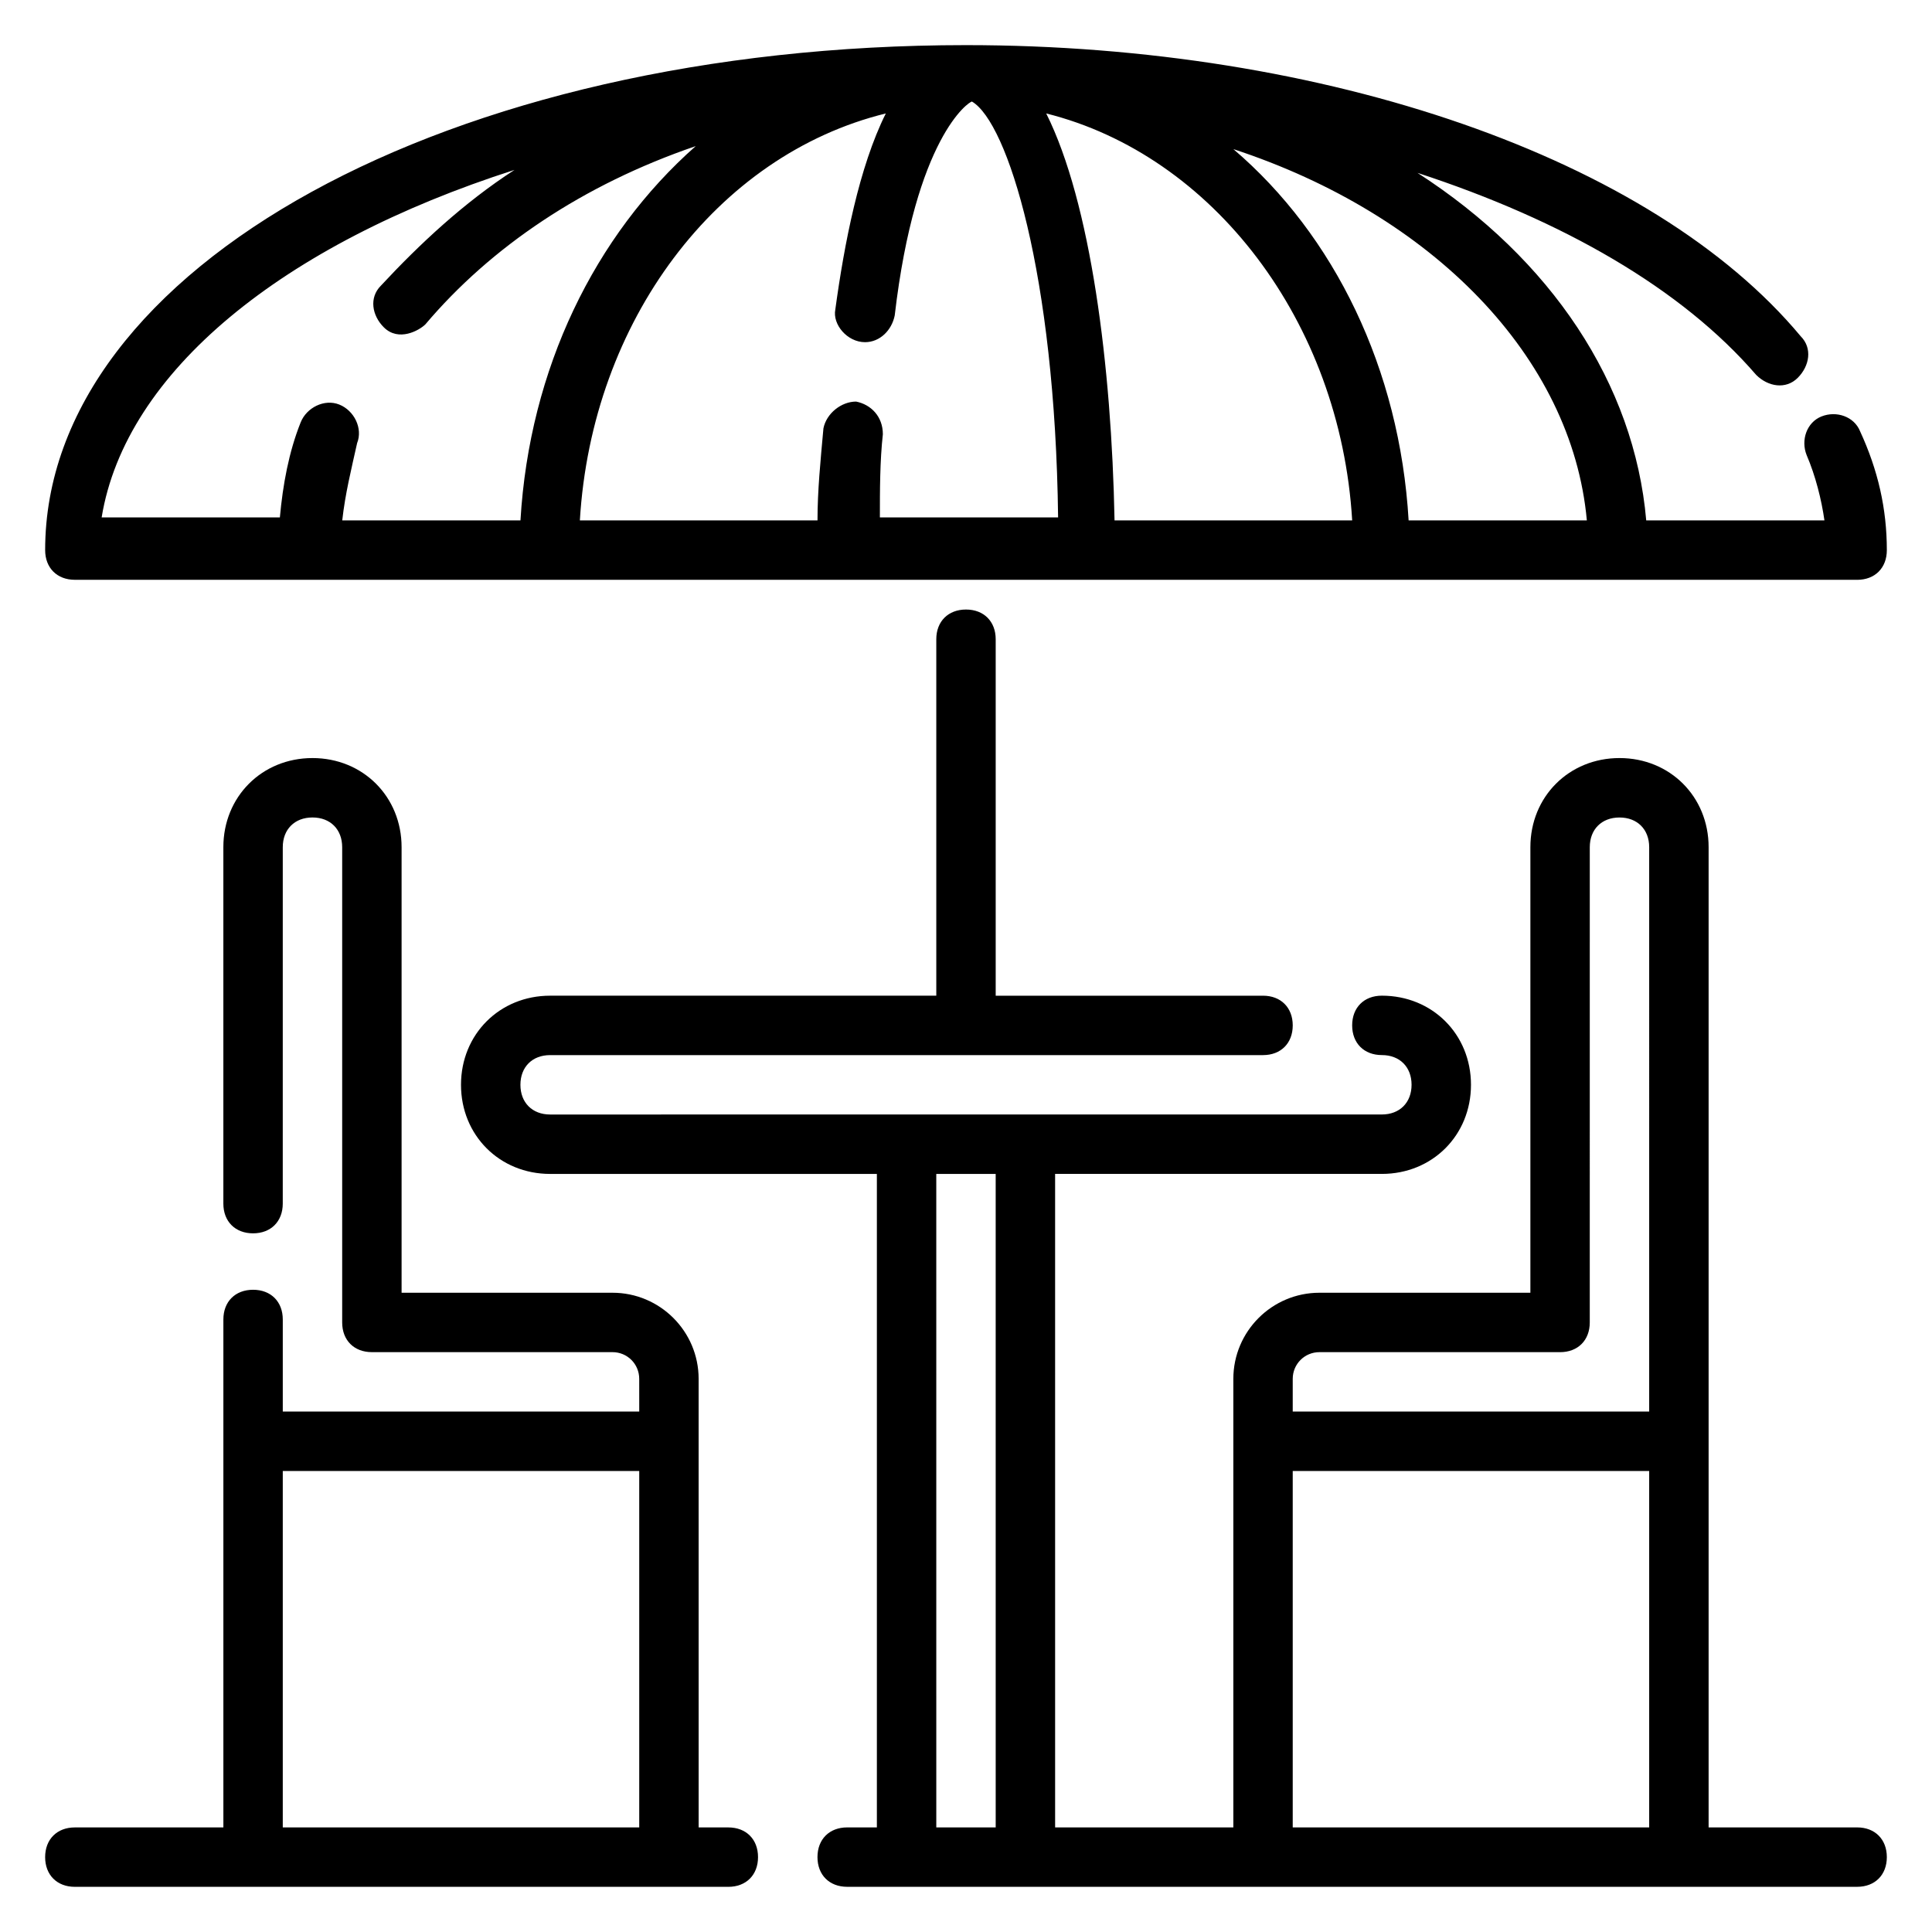
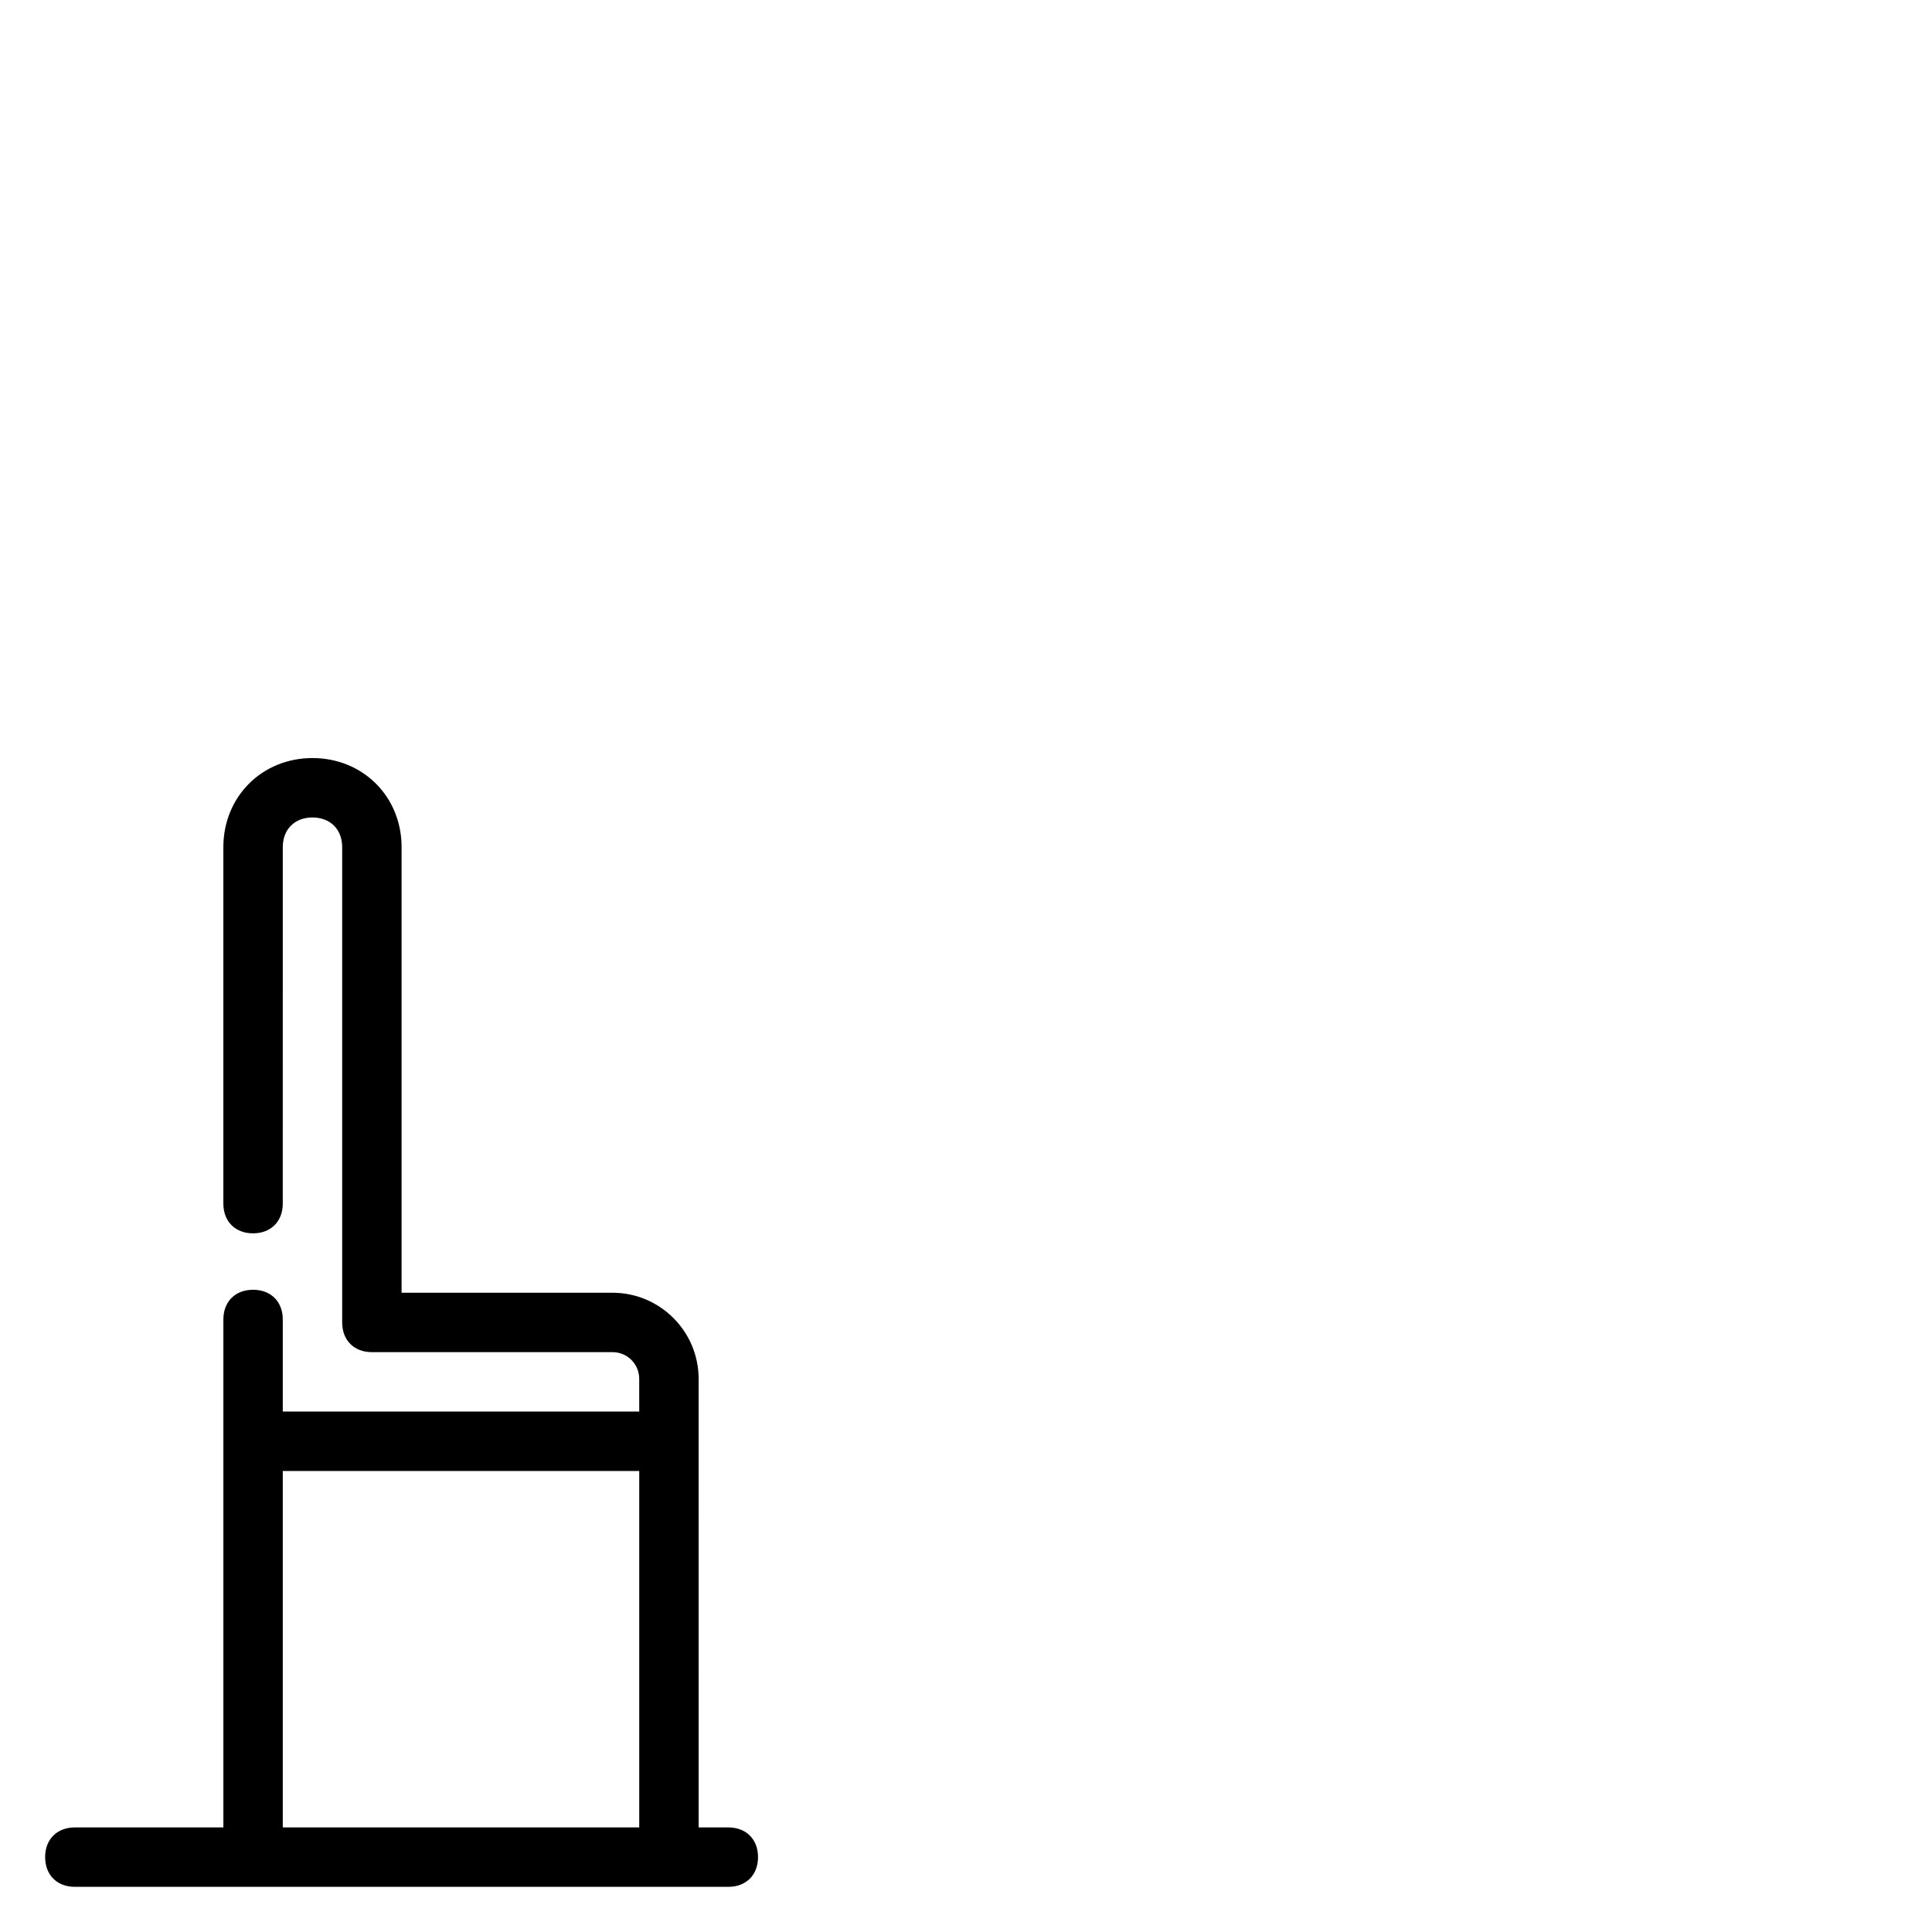
<svg xmlns="http://www.w3.org/2000/svg" fill="#000000" width="800px" height="800px" version="1.1" viewBox="144 144 512 512">
  <g>
    <path d="m337.02 628.29h-7.871l-0.004-102.34v-16.531c0-12.594-10.234-22.828-22.828-22.828h-55.891v-118.08c0-13.383-10.234-23.617-23.617-23.617s-23.617 10.234-23.617 23.617v94.465c0 4.723 3.148 7.871 7.871 7.871s7.871-3.148 7.871-7.871l0.004-94.465c0-4.723 3.148-7.871 7.871-7.871s7.871 3.148 7.871 7.871v125.95c0 4.723 3.148 7.871 7.871 7.871h63.762c3.938 0 7.086 3.148 7.086 7.086l0.004 8.656h-94.465v-24.402c0-4.723-3.148-7.871-7.871-7.871-4.723 0-7.871 3.148-7.871 7.871v134.61l-39.363 0.004c-4.723 0-7.871 3.148-7.871 7.871s3.148 7.871 7.871 7.871h173.18c4.723 0 7.871-3.148 7.871-7.871 0.004-4.723-3.144-7.871-7.867-7.871zm-23.617 0h-94.465v-94.465h94.465z" />
-     <path d="m636.16 628.29h-39.359v-259.78c0-13.383-10.234-23.617-23.617-23.617-13.383 0-23.617 10.234-23.617 23.617v118.08h-55.891c-12.594 0-22.828 10.234-22.828 22.828v118.86h-47.23l-0.004-173.18h86.594c13.383 0 23.617-10.234 23.617-23.617s-10.234-23.617-23.617-23.617c-4.723 0-7.871 3.148-7.871 7.871 0 4.723 3.148 7.871 7.871 7.871 4.723 0 7.871 3.148 7.871 7.871 0 4.723-3.148 7.871-7.871 7.871l-220.42 0.008c-4.723 0-7.871-3.148-7.871-7.871 0-4.723 3.148-7.871 7.871-7.871h188.93c4.723 0 7.871-3.148 7.871-7.871s-3.148-7.871-7.871-7.871h-70.848v-94.469c0-4.723-3.148-7.871-7.871-7.871s-7.871 3.148-7.871 7.871v94.465h-102.34c-13.383 0-23.617 10.234-23.617 23.617 0 13.383 10.234 23.617 23.617 23.617h86.594v173.18h-7.871c-4.723 0-7.871 3.148-7.871 7.871s3.148 7.871 7.871 7.871h267.65c4.723 0 7.871-3.148 7.871-7.871s-3.148-7.871-7.871-7.871zm-228.29 0h-15.742l-0.004-173.19h15.742zm173.18 0h-94.465v-94.465h94.465zm0-110.21h-94.465v-8.66c0-3.938 3.148-7.086 7.086-7.086l63.762 0.004c4.723 0 7.871-3.148 7.871-7.871l0.004-125.95c0-4.723 3.148-7.871 7.871-7.871s7.871 3.148 7.871 7.871z" />
-     <path d="m163.84 297.66h472.32c4.723 0 7.871-3.148 7.871-7.871 0-11.02-2.363-21.254-7.086-31.488-1.574-3.938-6.297-5.512-10.234-3.938-3.938 1.574-5.512 6.297-3.938 10.234 2.363 5.512 3.938 11.809 4.723 17.32h-47.23c-3.148-36.211-25.191-69.273-60.613-92.102 38.574 12.594 70.062 30.699 89.742 53.531 3.148 3.148 7.871 3.938 11.02 0.789 3.148-3.148 3.938-7.871 0.789-11.02-39.355-47.242-125.95-77.156-221.2-77.156-136.98 0-244.04 59.043-244.04 133.82 0 4.723 3.148 7.875 7.871 7.875zm400.69-15.746h-47.23c-2.363-40.148-19.68-75.57-46.445-98.398 52.742 17.316 89.738 55.102 93.676 98.398zm-62.188 0h-62.977c-0.789-40.934-6.297-84.23-18.105-107.85 44.082 11.023 77.934 55.105 81.082 107.85zm-123.59-107.85c-7.086 14.168-11.02 34.637-13.383 51.957-0.789 3.938 3.148 8.66 7.871 8.66 3.938 0 7.086-3.148 7.871-7.086 5.512-47.23 19.68-56.68 20.469-56.68 9.445 5.512 22.043 45.656 22.828 110.21h-47.23c0-7.086 0-14.957 0.789-22.043 0-4.723-3.148-7.871-7.086-8.66-3.938 0-7.871 3.148-8.66 7.086-0.785 8.664-1.574 16.535-1.574 24.406h-62.977c3.152-52.742 36.215-96.824 81.082-107.85zm-98.398 14.957c-13.383 8.66-25.191 19.68-35.426 30.699-3.148 3.148-2.363 7.871 0.789 11.02 3.938 3.938 9.445 0.789 11.02-0.789 17.32-20.469 41.723-37 71.637-47.23-26.766 23.621-44.082 59.043-46.445 99.191h-47.23c0.789-7.086 2.363-13.383 3.938-20.469 1.574-3.938-0.789-8.66-4.723-10.234-3.938-1.574-8.66 0.789-10.234 4.723-3.148 7.871-4.723 16.531-5.512 25.191h-47.23c6.293-38.57 48.016-72.422 109.42-92.102z" />
  </g>
</svg>